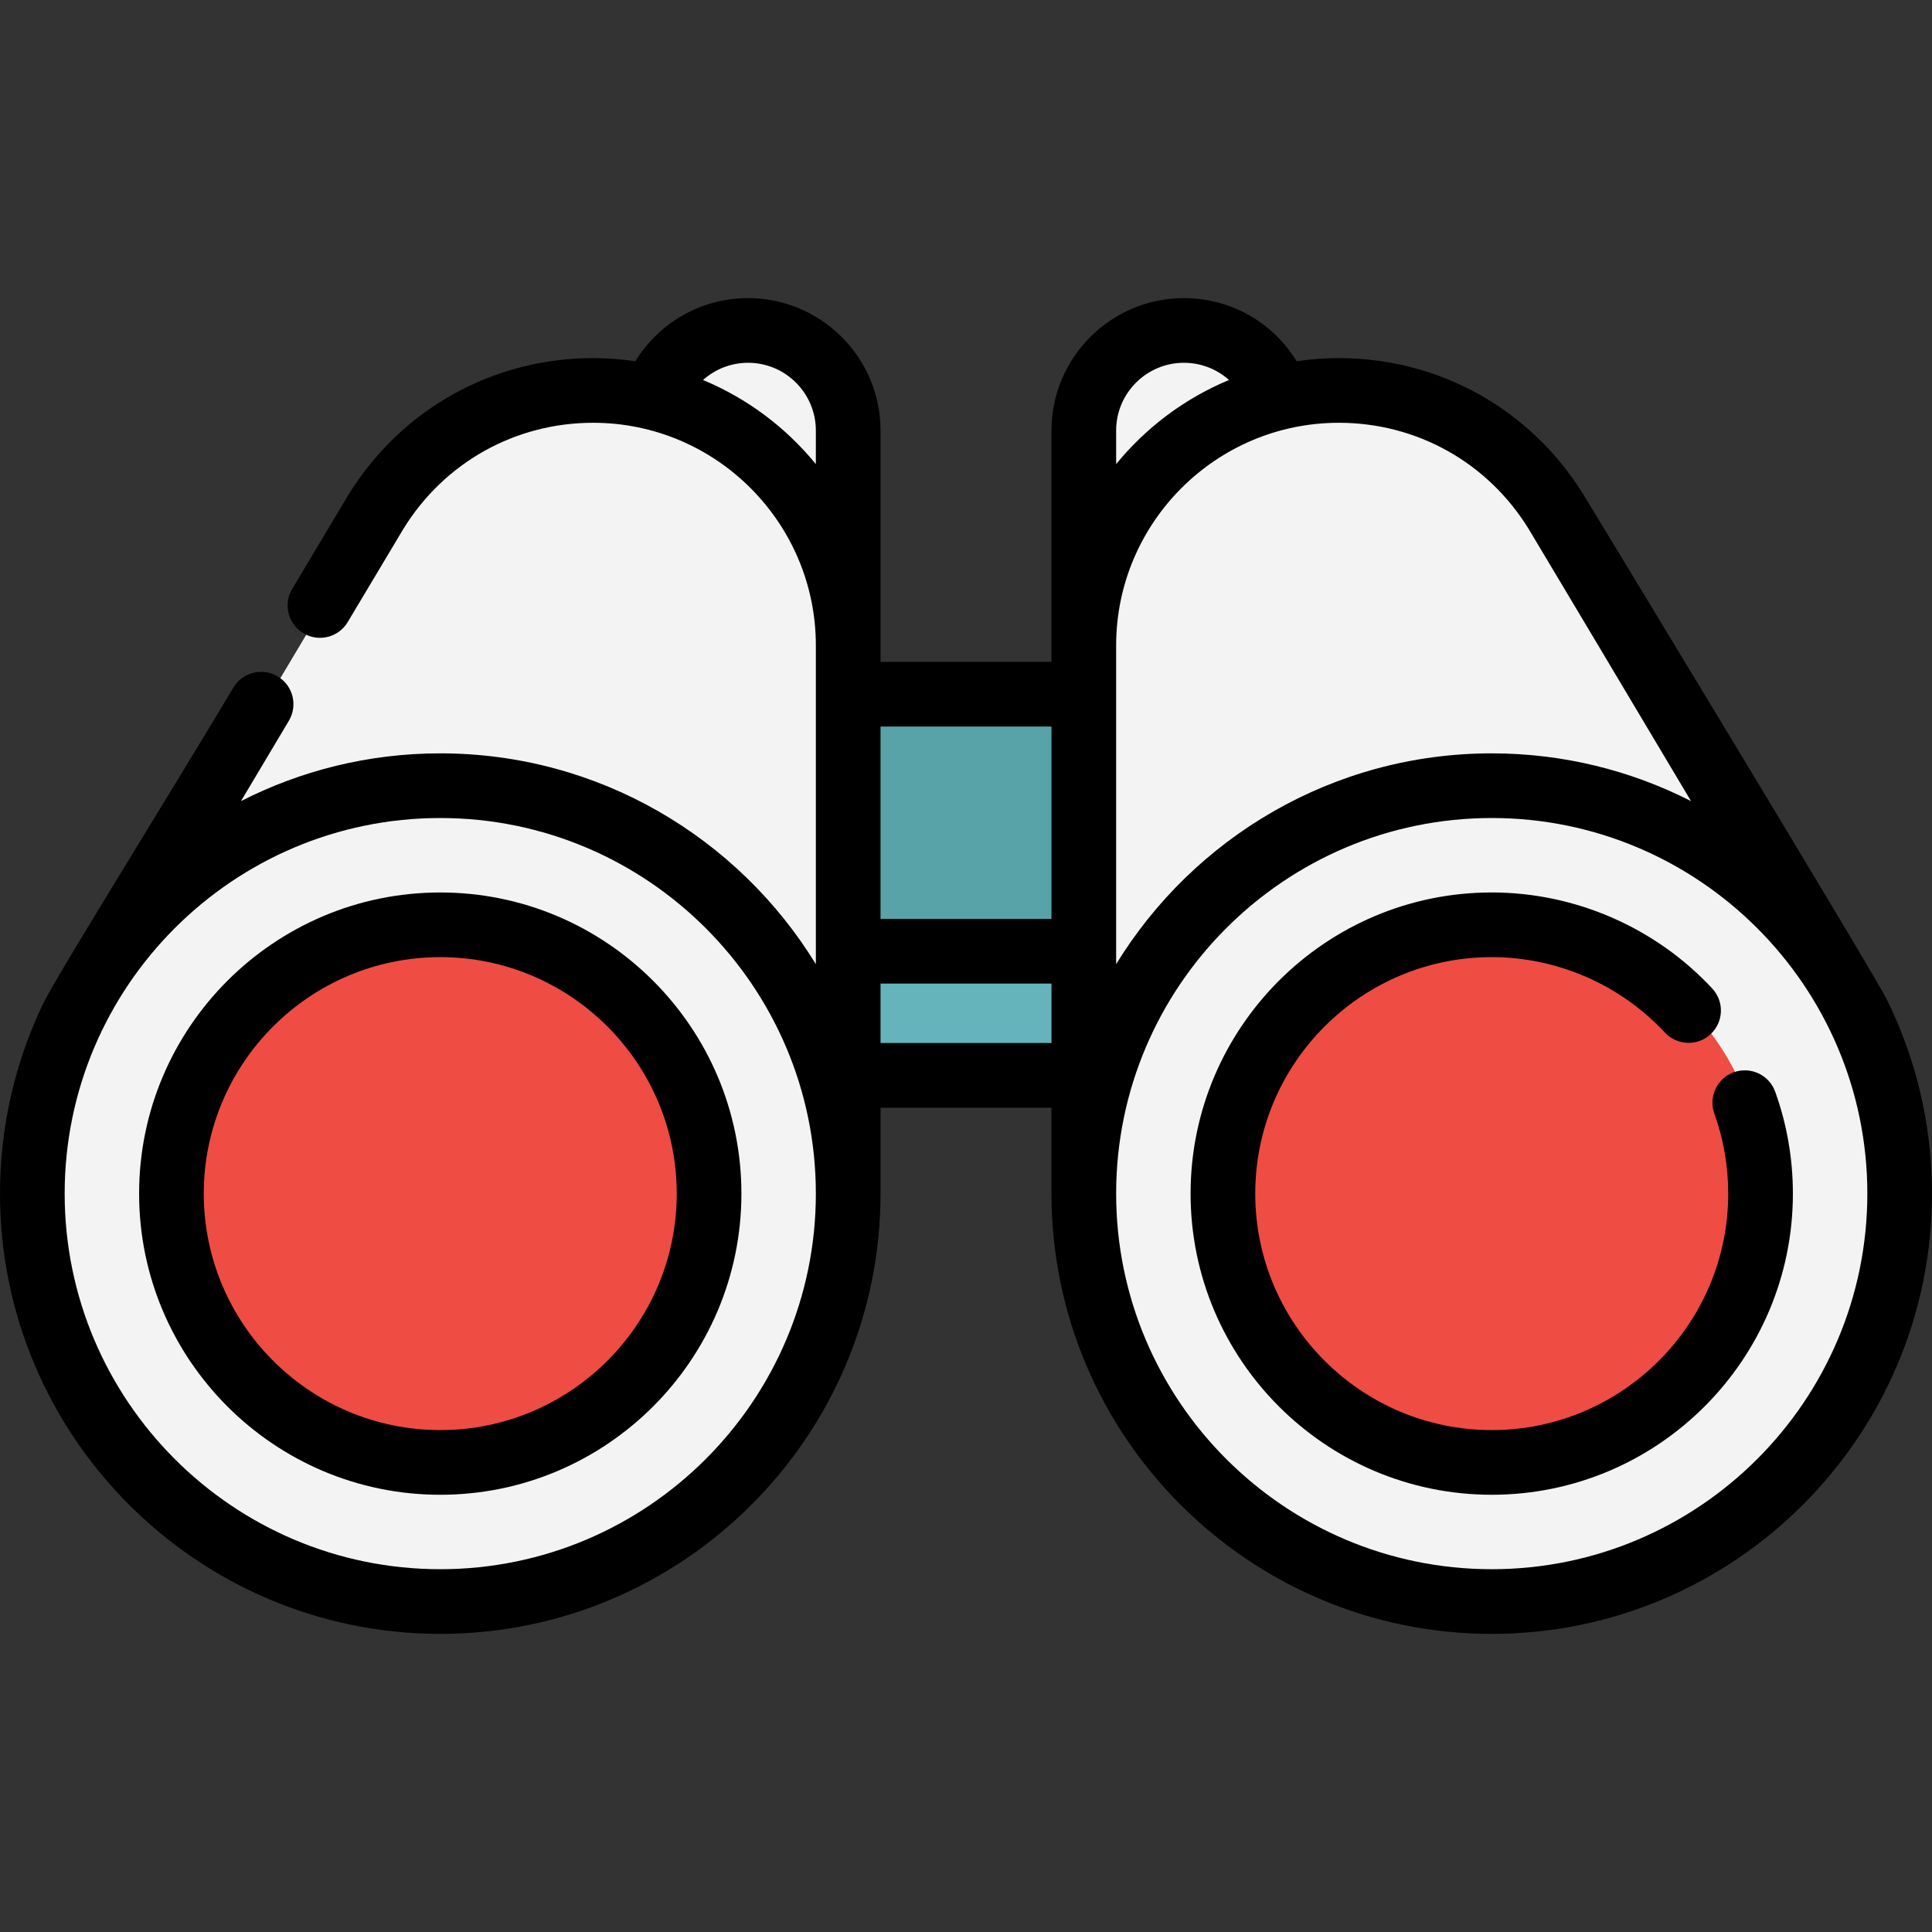
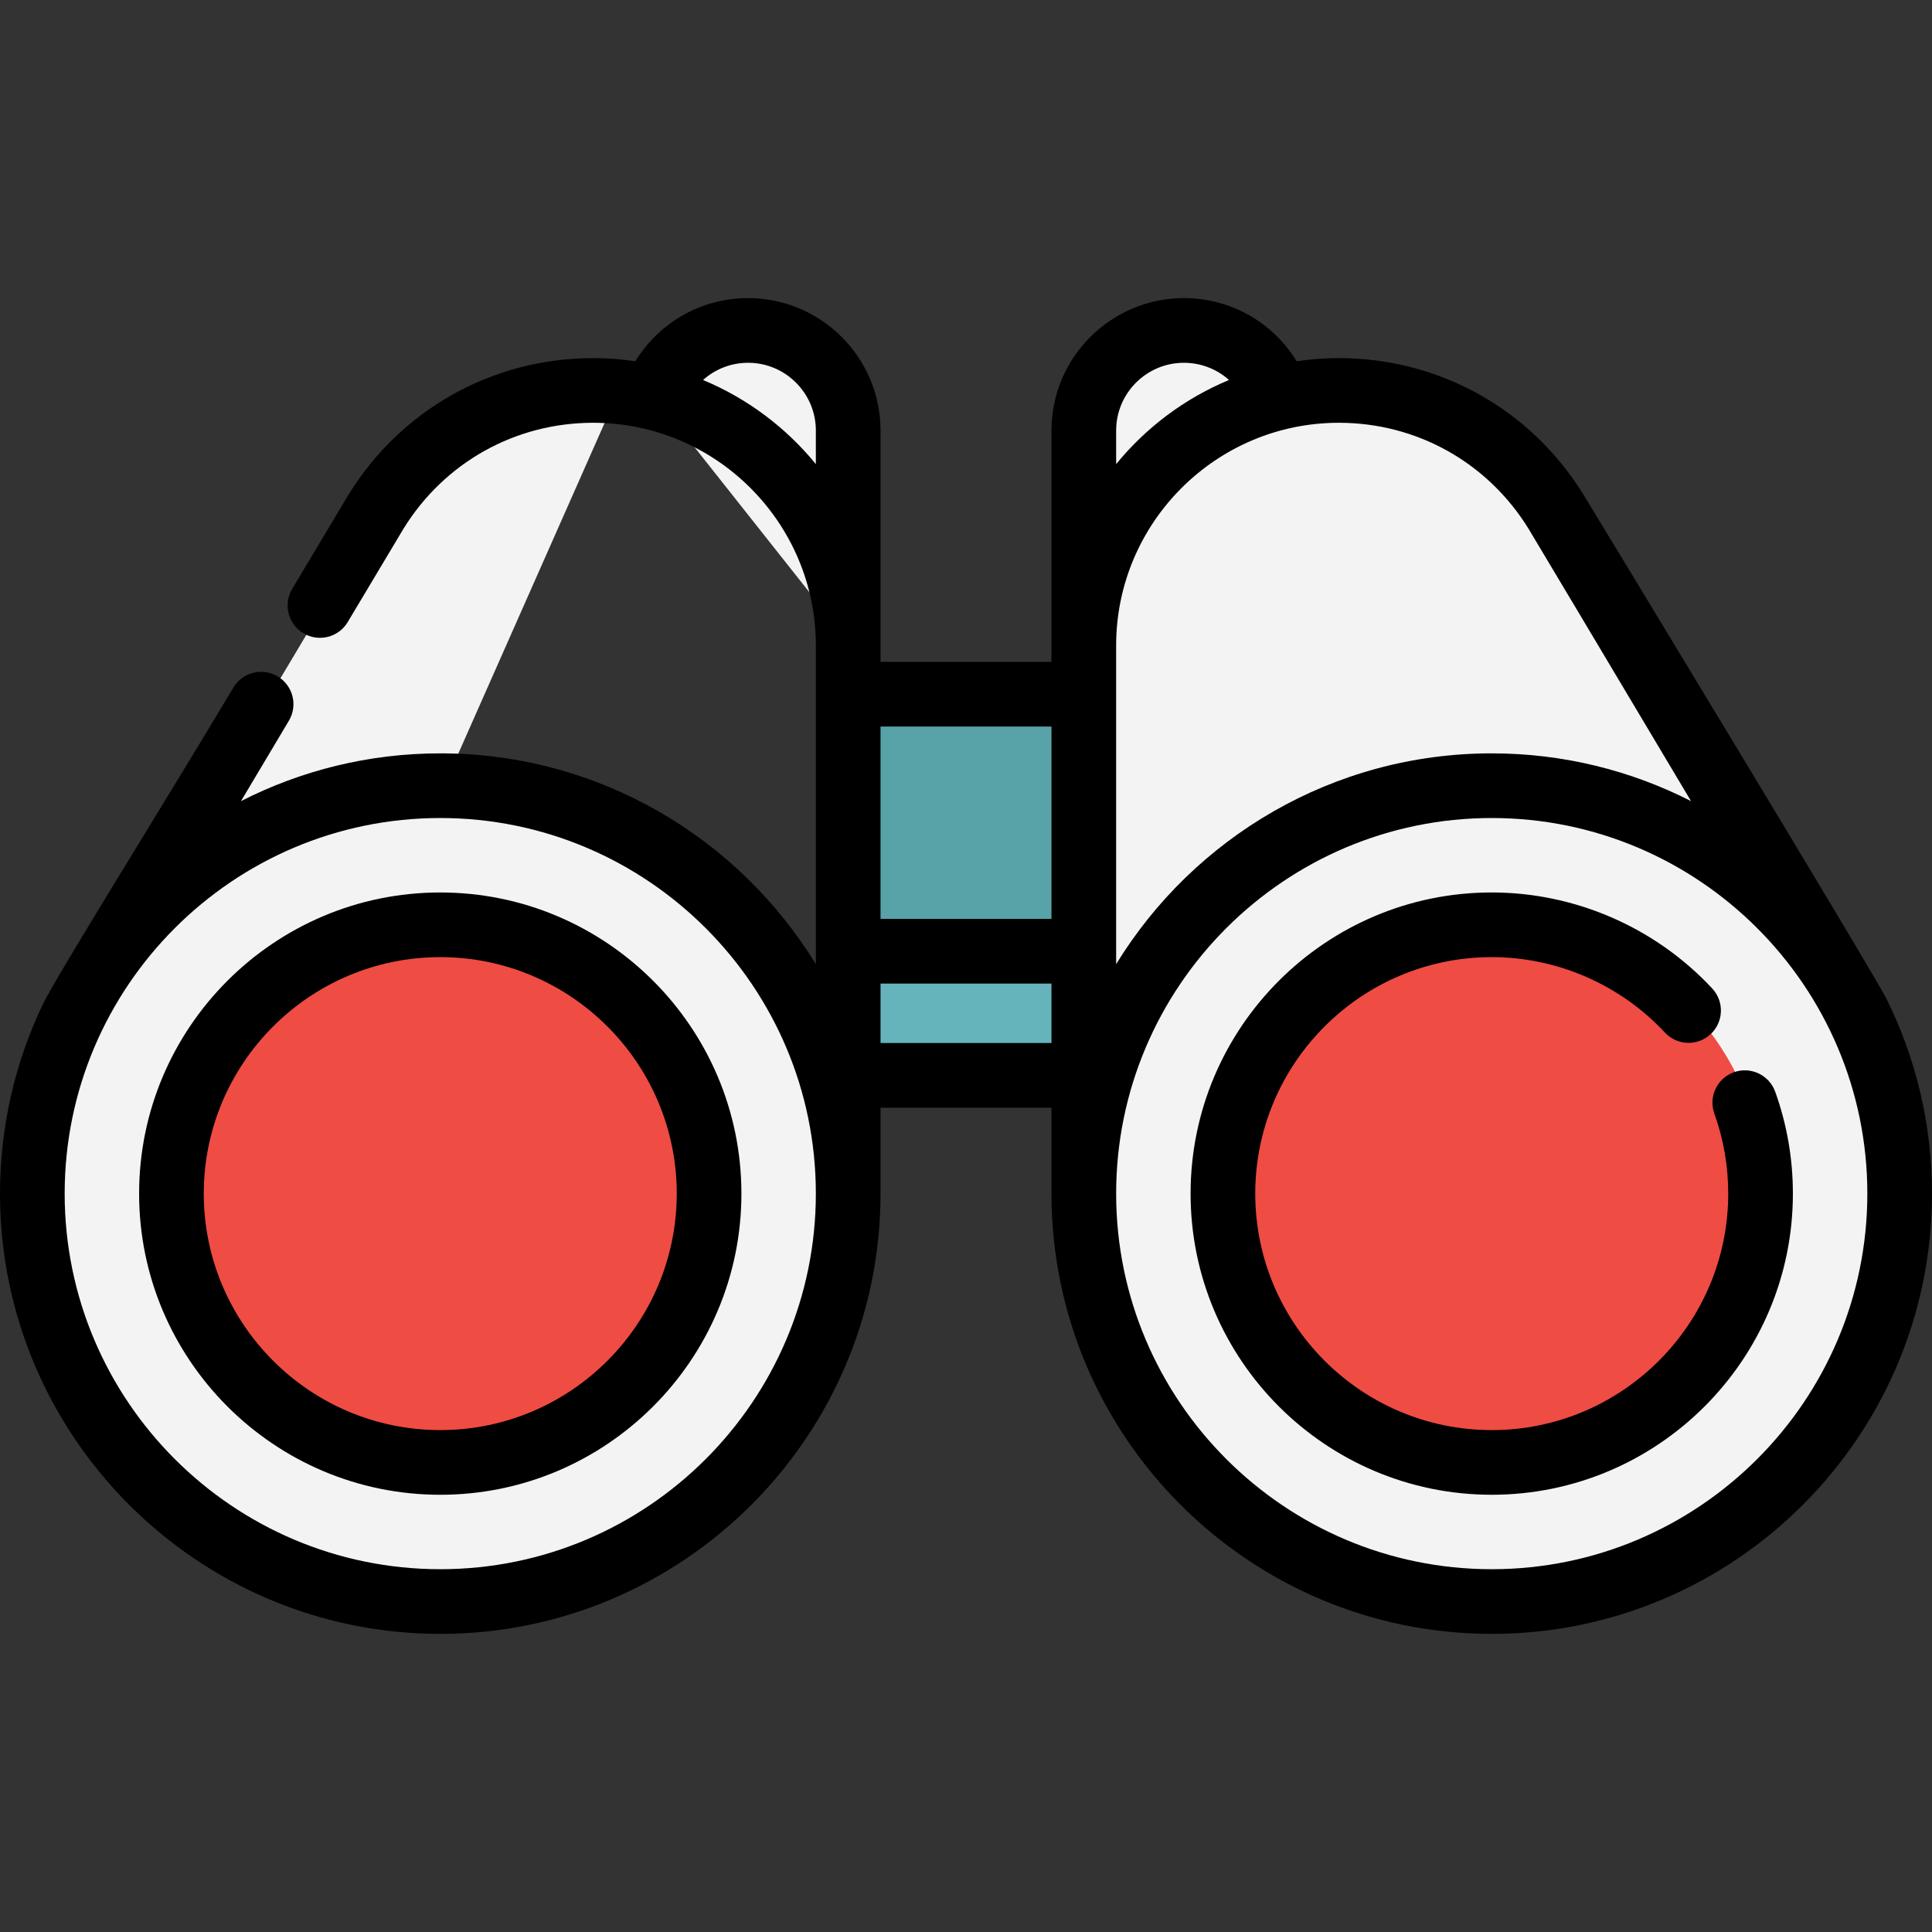
<svg xmlns="http://www.w3.org/2000/svg" version="1.1" id="Layer_1" x="0px" y="0px" viewBox="0 0 512.001 512.001" style="enable-background:new 0 0 512.001 512.001;" xml:space="preserve">
  <rect x="0" y="0" width="512.001" height="512.001" fill="#333333" stroke="none" />
  <g>
    <circle style="fill:#f3f3f3;" cx="396.299" cy="316.415" r="108.103" />
-     <path style="fill:#f3f3f3;" d="M225.748,171.165v145.257l-167.65-58.153l-25.341-8.797c0,0,65.922-110.628,67.83-113.713   c11.893-19.308,33.224-32.184,57.571-32.184c1.931,0,3.85,0.08,5.735,0.24C198.533,106.728,225.748,135.77,225.748,171.165z" />
  </g>
  <g>
    <path style="fill:#f3f3f3;" d="M163.893,103.814l-46.247,104.501l-59.548,49.954l-25.341-8.797c0,0,65.922-110.628,67.83-113.713   c11.893-19.308,33.224-32.184,57.571-32.184C160.088,103.574,162.008,103.654,163.893,103.814z" />
    <path style="fill:#f3f3f3;" d="M173.637,105.345c1.727-2.902,2.868-4.806,3.008-5.041c4.676-7.579,13.043-12.631,22.585-12.631   c14.653,0,26.521,11.868,26.521,26.521v56.979" />
  </g>
  <circle style="fill:#f3f3f3;" cx="117.643" cy="316.415" r="108.103" />
  <path style="fill:#f3f3f3;" d="M288.193,171.173v-56.979c0-14.653,11.868-26.521,26.521-26.521c9.541,0,17.908,5.053,22.585,12.631  c0.141,0.235,1.281,2.139,3.008,5.041" />
  <g>
    <path style="fill:#f3f3f3;" d="M481.188,249.472l-192.991,66.951V171.165c0-22.907,11.402-43.152,28.837-55.377   c10.968-7.7,24.335-12.213,38.754-12.213c24.347,0,45.677,12.876,57.571,32.184C415.266,138.843,481.188,249.472,481.188,249.472z" />
    <rect x="225.747" y="252.184" style="fill:#65B4BB;" width="62.442" height="32.902" />
  </g>
  <g>
    <rect x="225.747" y="184.08" style="fill:#57A3A7;" width="62.442" height="68.116" />
    <path style="fill:#f3f3f3;" d="M332.937,228.827l-44.74,73.428v-131.09c0-22.907,11.402-43.152,28.837-55.377L332.937,228.827z" />
  </g>
  <g>
    <circle style="fill:#ef4c44;" cx="396.299" cy="316.415" r="71.235" />
    <circle style="fill:#ef4c44;" cx="117.643" cy="316.415" r="71.235" />
  </g>
  <path style="fill:#ef4c44;" d="M117.646,245.182c-4.291,0-8.485,0.401-12.568,1.128c33.347,5.939,58.672,35.058,58.672,70.112  s-25.325,64.173-58.672,70.112c4.082,0.727,8.276,1.128,12.568,1.128c39.344,0,71.239-31.895,71.239-71.239  C188.885,277.077,156.99,245.182,117.646,245.182z" />
  <g>
    <path style="fill:#ef4c44;" d="M117.646,387.661c4.291,0,8.485-0.401,12.567-1.128c-33.347-5.939-58.672-35.058-58.672-70.112   s25.325-64.173,58.672-70.112c-4.082-0.727-8.276-1.128-12.567-1.128c-39.344,0-71.239,31.895-71.239,71.239   S78.301,387.661,117.646,387.661z" />
    <path style="fill:#ef4c44;" d="M396.298,387.661c4.291,0,8.485-0.401,12.568-1.128c-33.347-5.939-58.672-35.058-58.672-70.112   s25.325-64.173,58.672-70.112c-4.082-0.727-8.276-1.128-12.568-1.128c-39.344,0-71.239,31.895-71.239,71.239   C325.058,355.765,356.954,387.661,396.298,387.661z" />
  </g>
  <path style="fill:#ef4c44;" d="M396.298,245.182c-4.291,0-8.485,0.401-12.567,1.128c33.347,5.939,58.672,35.058,58.672,70.112  s-25.325,64.173-58.672,70.112c4.082,0.727,8.276,1.128,12.567,1.128c39.344,0,71.239-31.895,71.239-71.239  C467.538,277.077,435.643,245.182,396.298,245.182z" />
  <path d="M419.686,131.162c-13.99-22.704-38.24-36.258-64.869-36.258c-3.799,0-7.53,0.288-11.182,0.828  c-0.003-0.007-0.013-0.022-0.016-0.026c-6.453-10.457-17.622-16.701-29.876-16.701c-19.348,0-35.09,15.741-35.09,35.09v61.312  h-45.306v-61.312c0-19.348-15.741-35.09-35.09-35.09c-12.232,0-23.38,6.221-29.89,16.727c-3.651-0.54-7.384-0.828-11.184-0.828  c-26.629,0-50.879,13.555-64.87,36.26c-0.193,0.313-0.78,1.267-14.882,24.908c-2.424,4.064-1.095,9.324,2.969,11.748  c4.064,2.423,9.324,1.096,11.748-2.969c11.604-19.452,14.43-24.168,14.757-24.699c10.846-17.602,29.642-28.111,50.279-28.111  c32.548,0,59.026,26.479,59.026,59.026v0.005v84.439c-20.53-33.481-57.467-55.864-99.536-55.864  c-18.999,0-36.95,4.568-52.817,12.657c4.075-6.837,8.38-14.06,12.7-21.304c2.423-4.065,1.093-9.325-2.972-11.748  c-4.065-2.423-9.324-1.093-11.748,2.972c-18.206,30.534-46.861,76.35-50.481,83.914C4.08,281.345,0,298.365,0,316.322  c0,64.334,52.34,116.674,116.674,116.674s116.673-52.34,116.673-116.674v-22.767h45.306v22.767  c0,64.334,52.34,116.674,116.673,116.674c64.334,0,116.674-52.34,116.674-116.674c0-18.451-4.307-35.913-11.968-51.439  C496.531,257.785,421.586,134.247,419.686,131.162z M405.095,140.153c1.028,1.669,22.444,37.584,43.048,72.152  c-15.868-8.09-33.819-12.658-52.818-12.658c-42.069,0-79.006,22.384-99.536,55.864v-84.439v-0.005  c0-32.548,26.479-59.026,59.026-59.026C375.454,112.042,394.249,122.551,405.095,140.153z M295.79,114.095  c0-9.899,8.053-17.952,17.952-17.952c4.509,0,8.729,1.665,11.956,4.56c-11.731,4.873-21.99,12.593-29.908,22.298V114.095z   M278.652,192.543v50.973h-45.306v-50.973H278.652z M186.313,100.707c3.244-2.91,7.45-4.564,11.945-4.564  c9.899,0,17.952,8.053,17.952,17.952V123C208.294,113.297,198.04,105.58,186.313,100.707z M116.674,415.857  c-54.885,0-99.537-44.651-99.537-99.536s44.652-99.537,99.537-99.537s99.536,44.652,99.536,99.537S171.558,415.857,116.674,415.857z   M233.348,276.418v-15.764h45.306v15.764H233.348z M395.327,415.857c-54.885,0-99.536-44.652-99.536-99.537  s44.652-99.537,99.536-99.537c54.885,0,99.537,44.652,99.537,99.537S450.211,415.857,395.327,415.857z" />
  <path d="M470.448,289.32c-1.602-4.452-6.508-6.765-10.962-5.164c-4.452,1.601-6.765,6.509-5.164,10.962  c2.438,6.783,3.675,13.917,3.675,21.203c0,34.557-28.113,62.671-62.671,62.671s-62.671-28.113-62.671-62.671  s28.113-62.671,62.671-62.671c17.343,0,34.069,7.286,45.891,19.989c3.224,3.464,8.645,3.659,12.111,0.435  c3.464-3.224,3.659-8.645,0.435-12.111c-15.051-16.174-36.351-25.451-58.437-25.451c-44.007,0-79.808,35.801-79.808,79.808  s35.801,79.808,79.808,79.808s79.808-35.801,79.808-79.808C475.135,307.054,473.558,297.969,470.448,289.32z" />
  <path d="M116.674,236.514c-44.007,0-79.808,35.801-79.808,79.808s35.801,79.808,79.808,79.808s79.808-35.801,79.808-79.808  S160.68,236.514,116.674,236.514z M116.674,378.992c-34.557,0-62.671-28.113-62.671-62.671s28.113-62.671,62.671-62.671  s62.671,28.113,62.671,62.671S151.23,378.992,116.674,378.992z" />
  <g>
</g>
  <g>
</g>
  <g>
</g>
  <g>
</g>
  <g>
</g>
  <g>
</g>
  <g>
</g>
  <g>
</g>
  <g>
</g>
  <g>
</g>
  <g>
</g>
  <g>
</g>
  <g>
</g>
  <g>
</g>
  <g>
</g>
</svg>